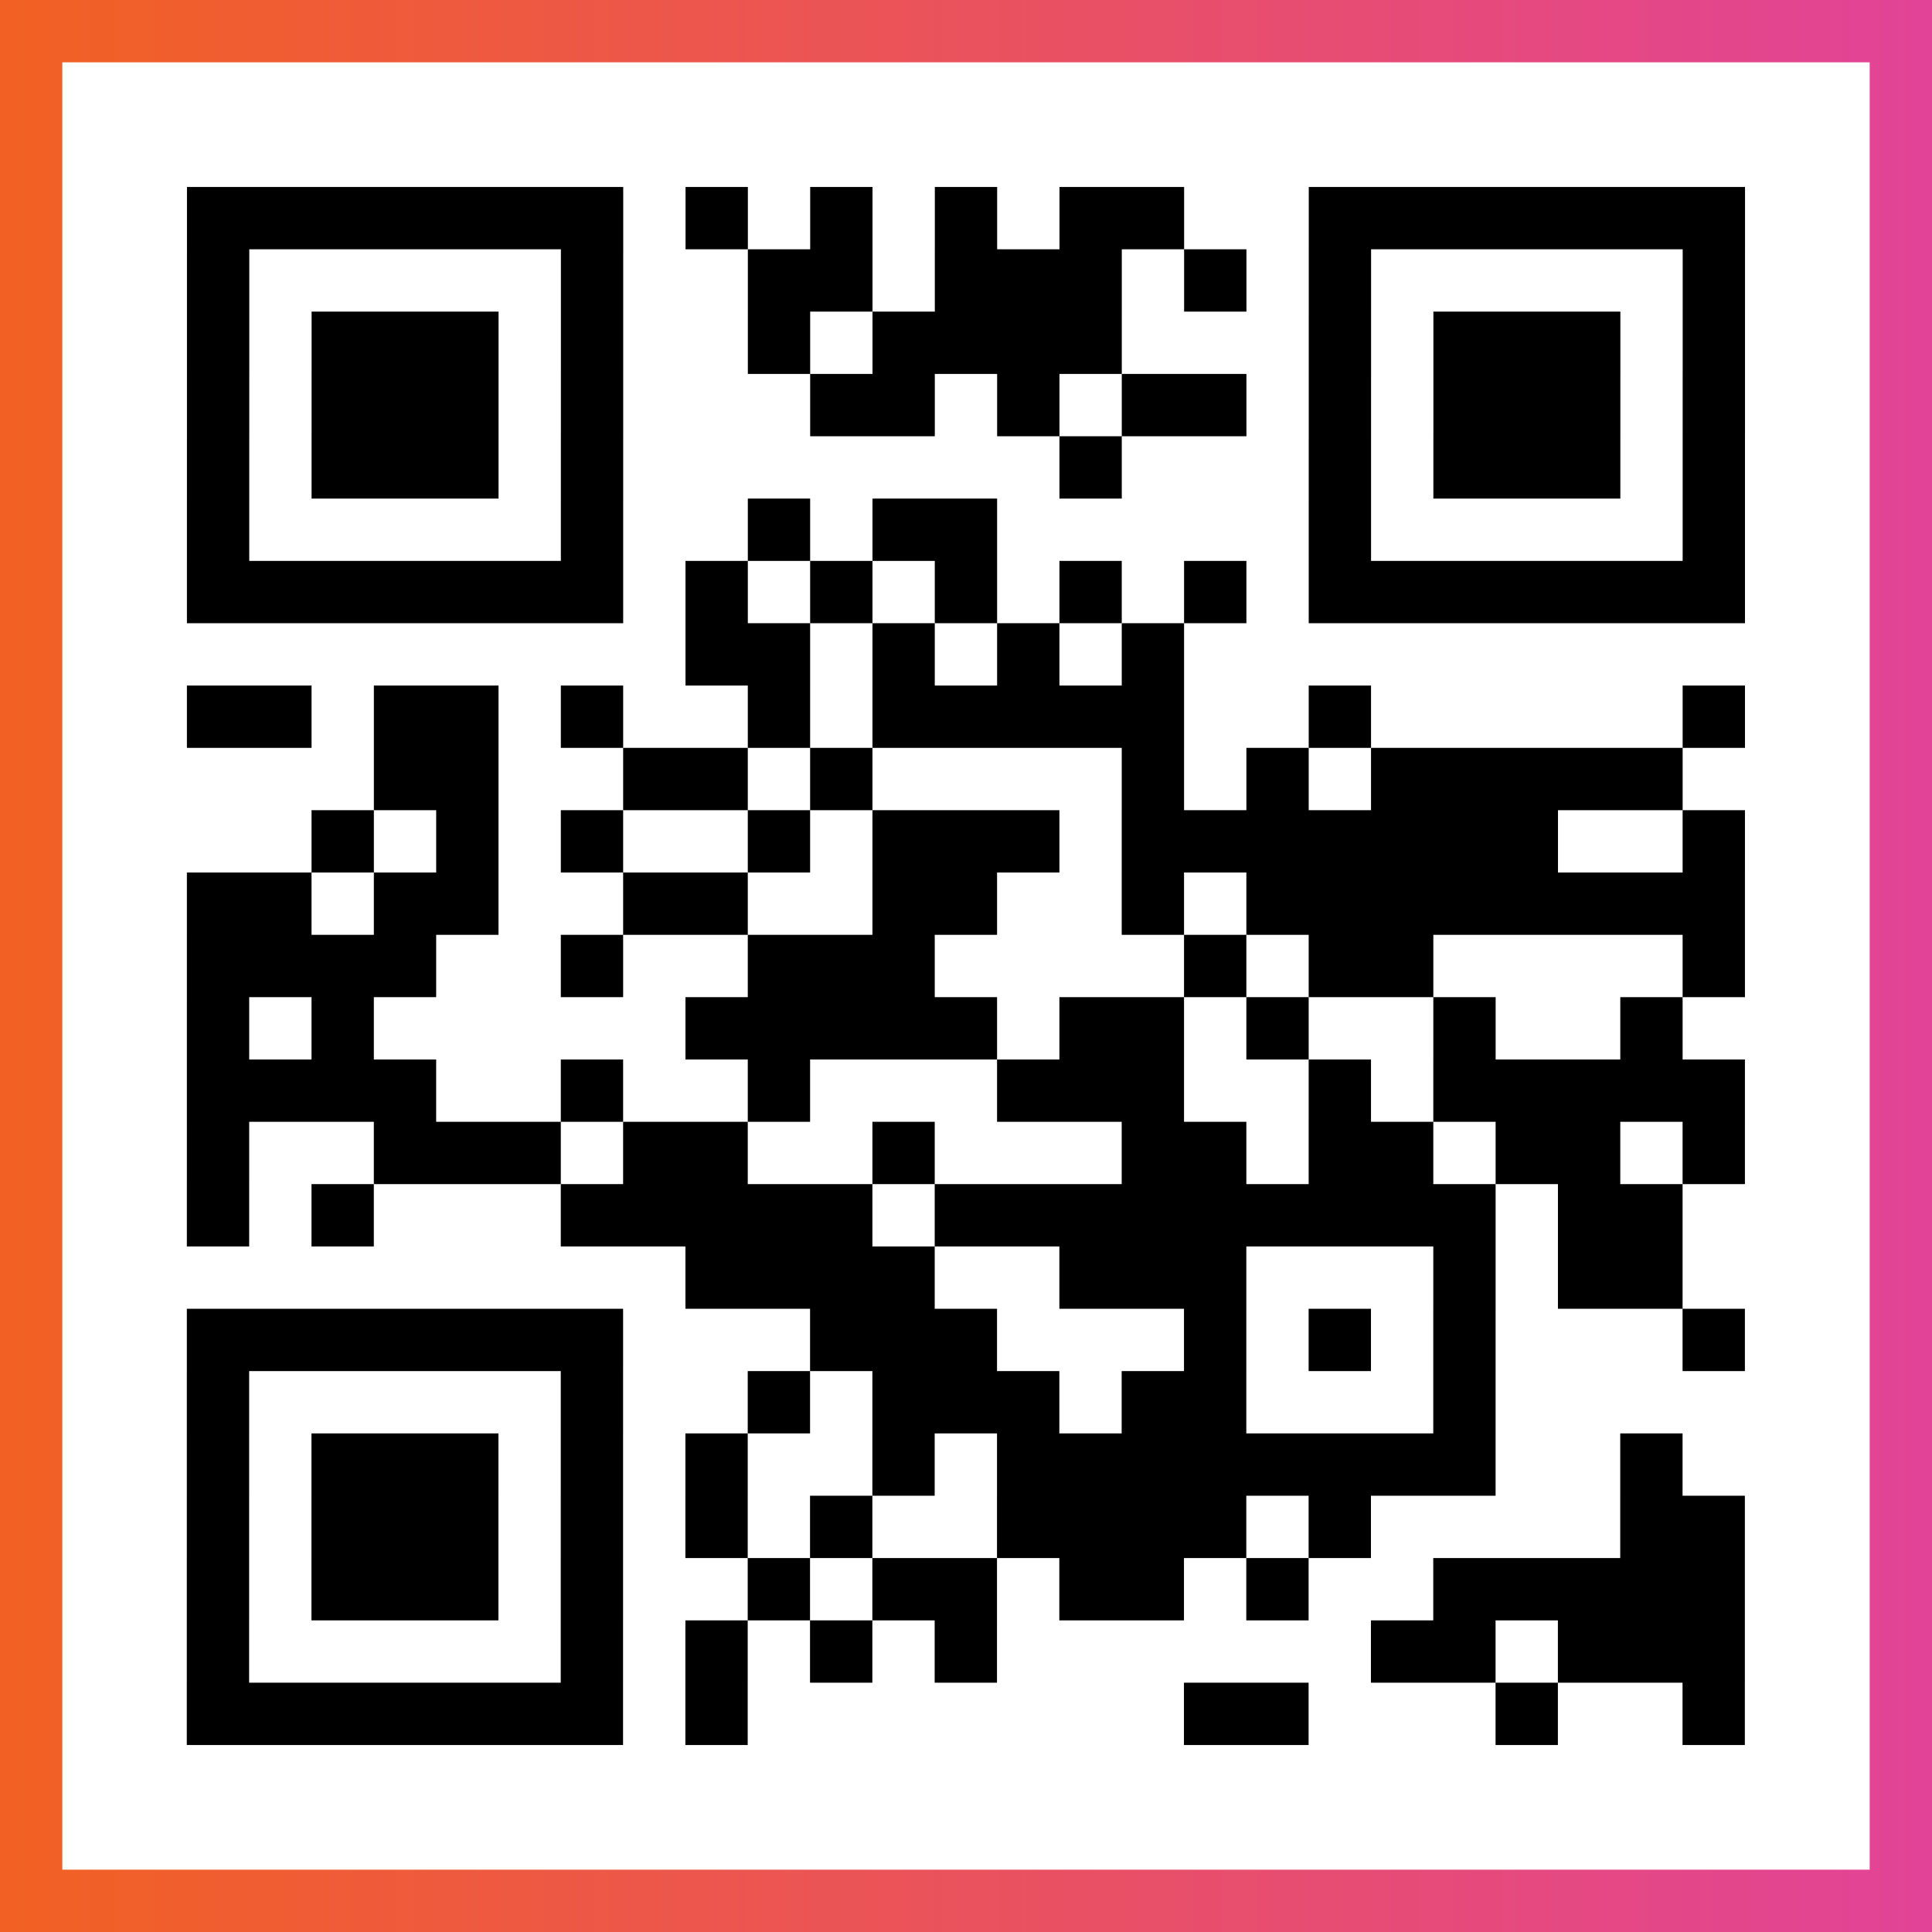
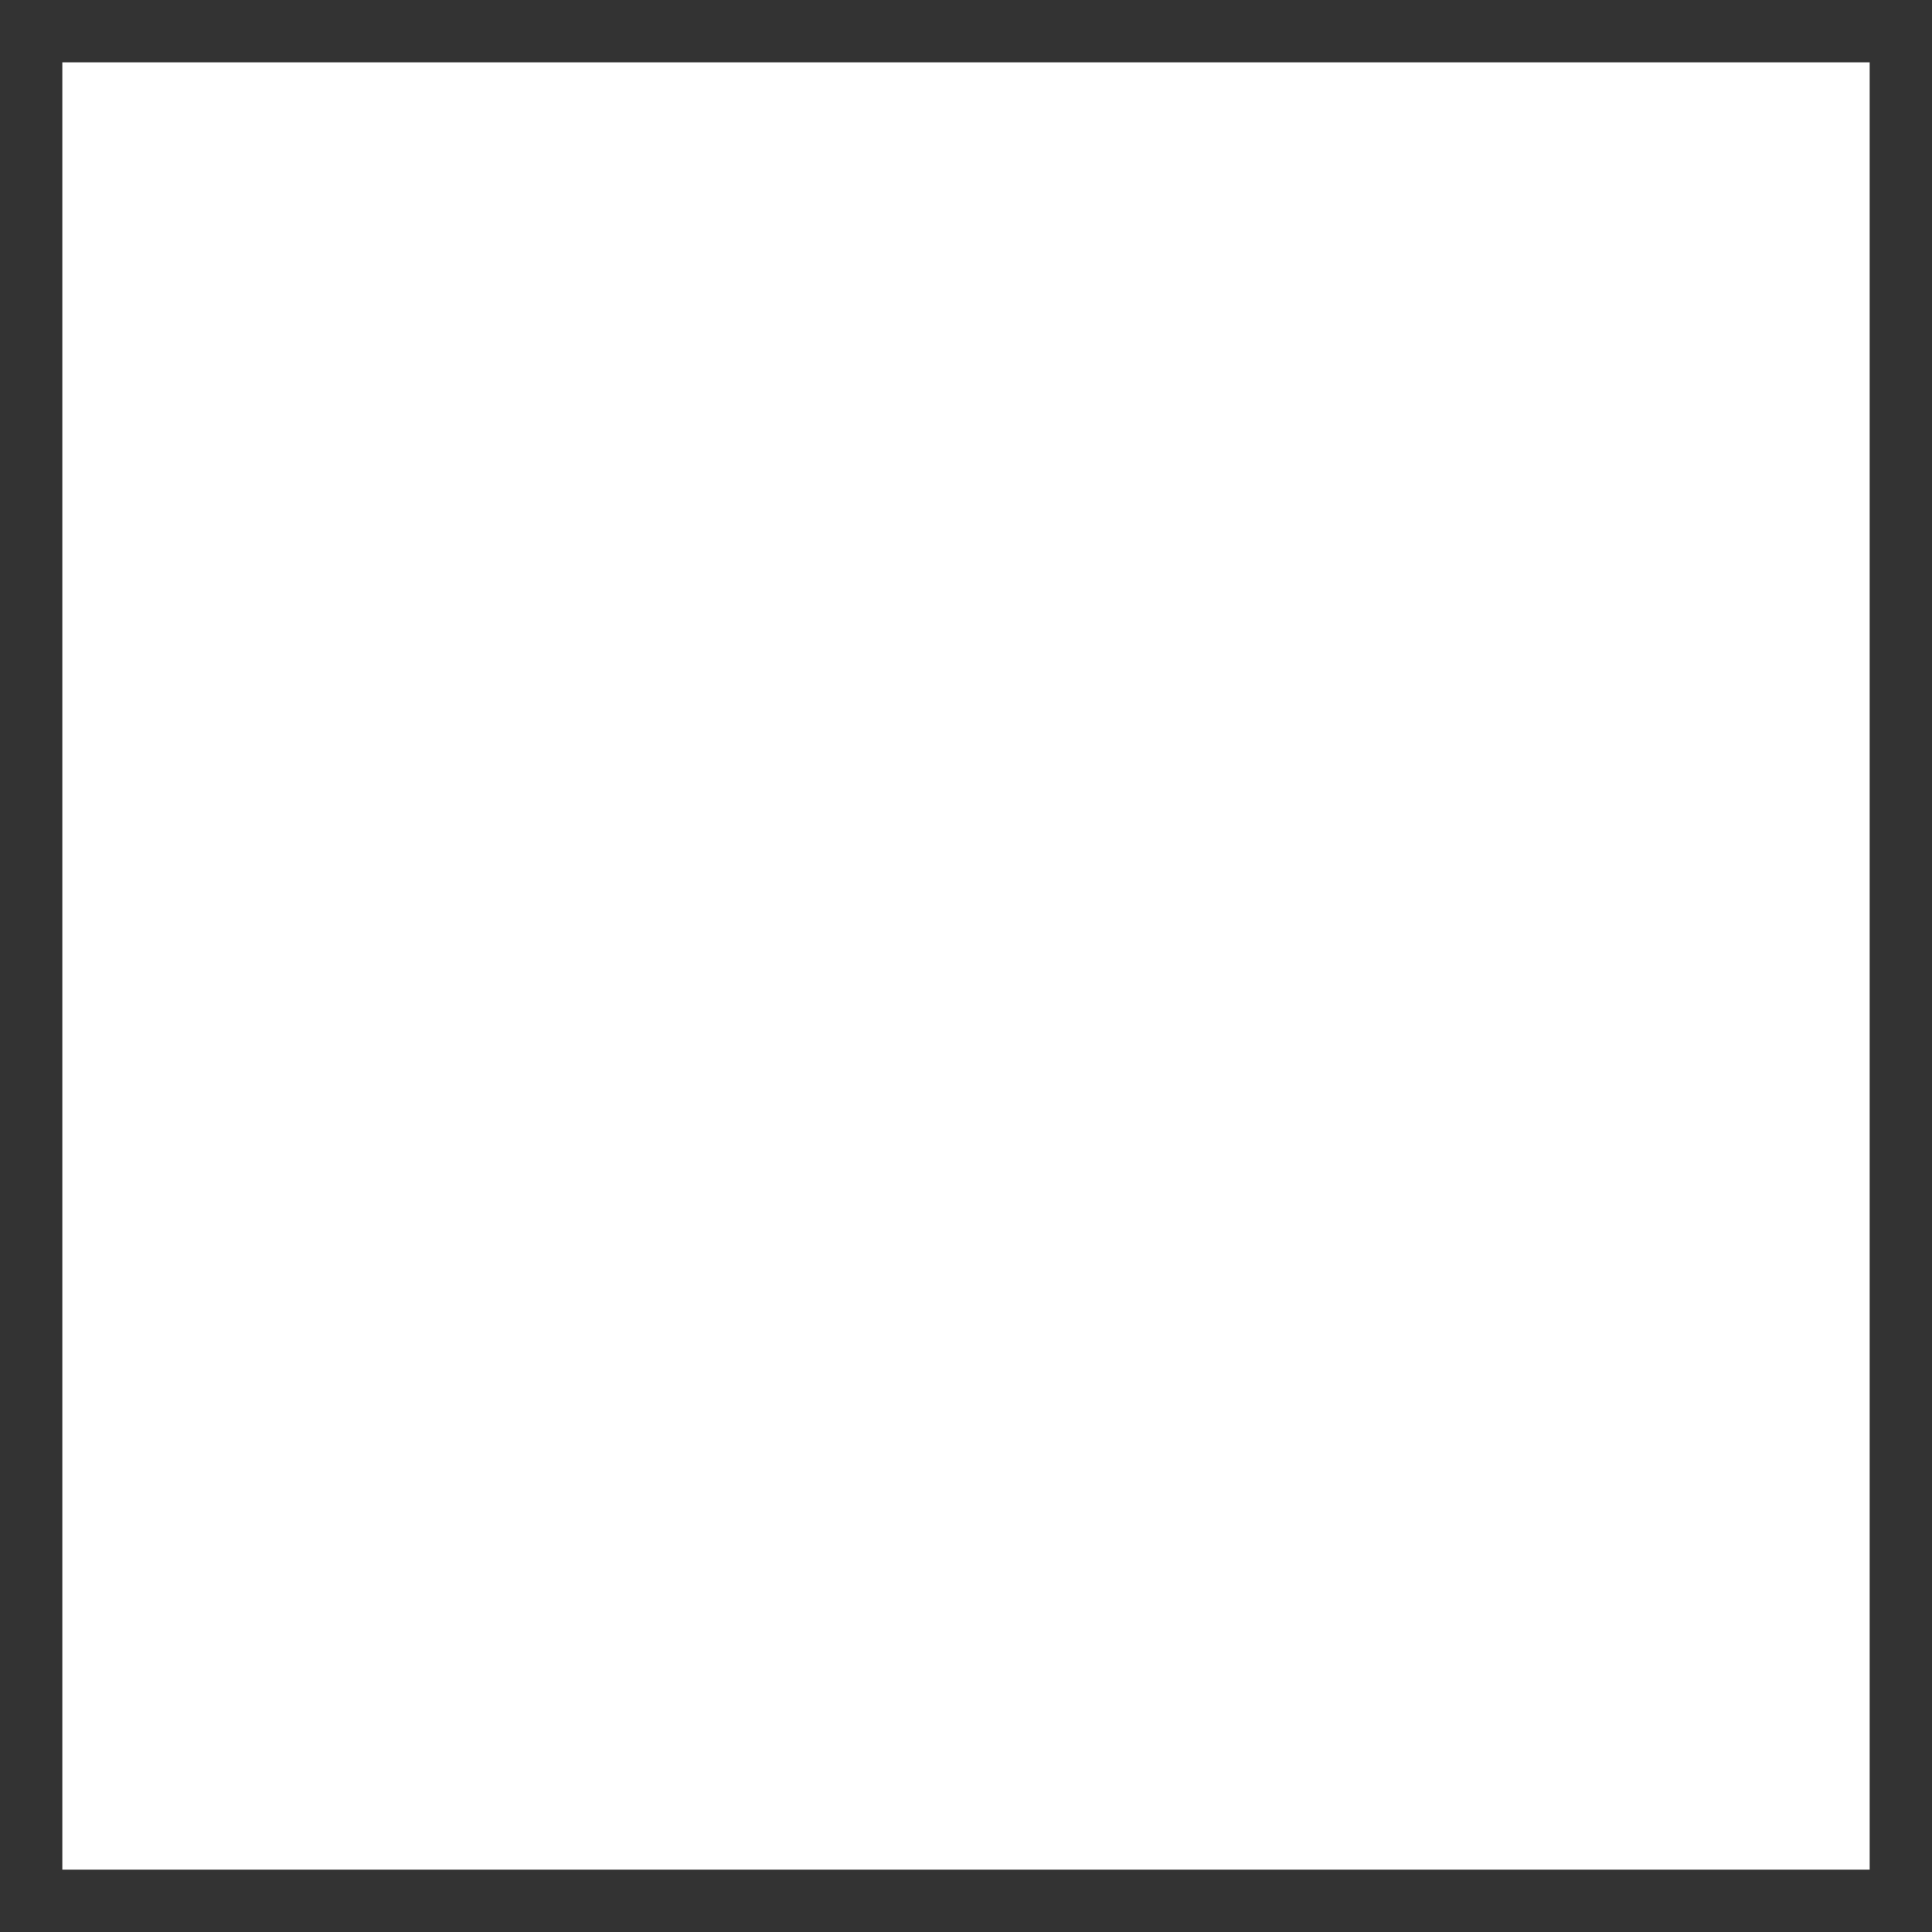
<svg xmlns="http://www.w3.org/2000/svg" viewBox="-1 -1 31 31" width="93" height="93">
  <rect x="-1" y="-1" width="31" height="31" fill="#333333" stroke="none" />
  <defs>
    <linearGradient id="primary">
      <stop class="start" offset="0%" stop-color="#f26122" />
      <stop class="stop" offset="100%" stop-color="#e24398" />
    </linearGradient>
  </defs>
-   <rect x="-1" y="-1" width="31" height="31" fill="url(#primary)" />
  <rect x="0" y="0" width="29" height="29" fill="#fff" />
-   <path stroke="#000" d="M2 2.5h7m1 0h1m1 0h1m1 0h1m1 0h2m2 0h7m-25 1h1m5 0h1m2 0h2m1 0h3m1 0h1m1 0h1m5 0h1m-25 1h1m1 0h3m1 0h1m2 0h1m1 0h4m3 0h1m1 0h3m1 0h1m-25 1h1m1 0h3m1 0h1m3 0h2m1 0h1m1 0h2m1 0h1m1 0h3m1 0h1m-25 1h1m1 0h3m1 0h1m7 0h1m3 0h1m1 0h3m1 0h1m-25 1h1m5 0h1m2 0h1m1 0h2m5 0h1m5 0h1m-25 1h7m1 0h1m1 0h1m1 0h1m1 0h1m1 0h1m1 0h7m-17 1h2m1 0h1m1 0h1m1 0h1m-16 1h2m1 0h2m1 0h1m2 0h1m1 0h5m2 0h1m5 0h1m-22 1h2m2 0h2m1 0h1m4 0h1m1 0h1m1 0h5m-22 1h1m1 0h1m1 0h1m2 0h1m1 0h3m1 0h7m2 0h1m-25 1h2m1 0h2m2 0h2m2 0h2m2 0h1m1 0h8m-25 1h4m2 0h1m2 0h3m4 0h1m1 0h2m4 0h1m-25 1h1m1 0h1m5 0h5m1 0h2m1 0h1m2 0h1m2 0h1m-24 1h4m2 0h1m2 0h1m3 0h3m2 0h1m1 0h5m-25 1h1m2 0h3m1 0h2m2 0h1m3 0h2m1 0h2m1 0h2m1 0h1m-25 1h1m1 0h1m3 0h5m1 0h9m1 0h2m-16 1h4m2 0h3m3 0h1m1 0h2m-24 1h7m3 0h3m3 0h1m1 0h1m1 0h1m3 0h1m-25 1h1m5 0h1m2 0h1m1 0h3m1 0h2m3 0h1m-21 1h1m1 0h3m1 0h1m1 0h1m2 0h1m1 0h8m2 0h1m-24 1h1m1 0h3m1 0h1m1 0h1m1 0h1m2 0h4m1 0h1m4 0h2m-25 1h1m1 0h3m1 0h1m2 0h1m1 0h2m1 0h2m1 0h1m2 0h5m-25 1h1m5 0h1m1 0h1m1 0h1m1 0h1m6 0h2m1 0h3m-25 1h7m1 0h1m7 0h2m3 0h1m2 0h1" />
</svg>